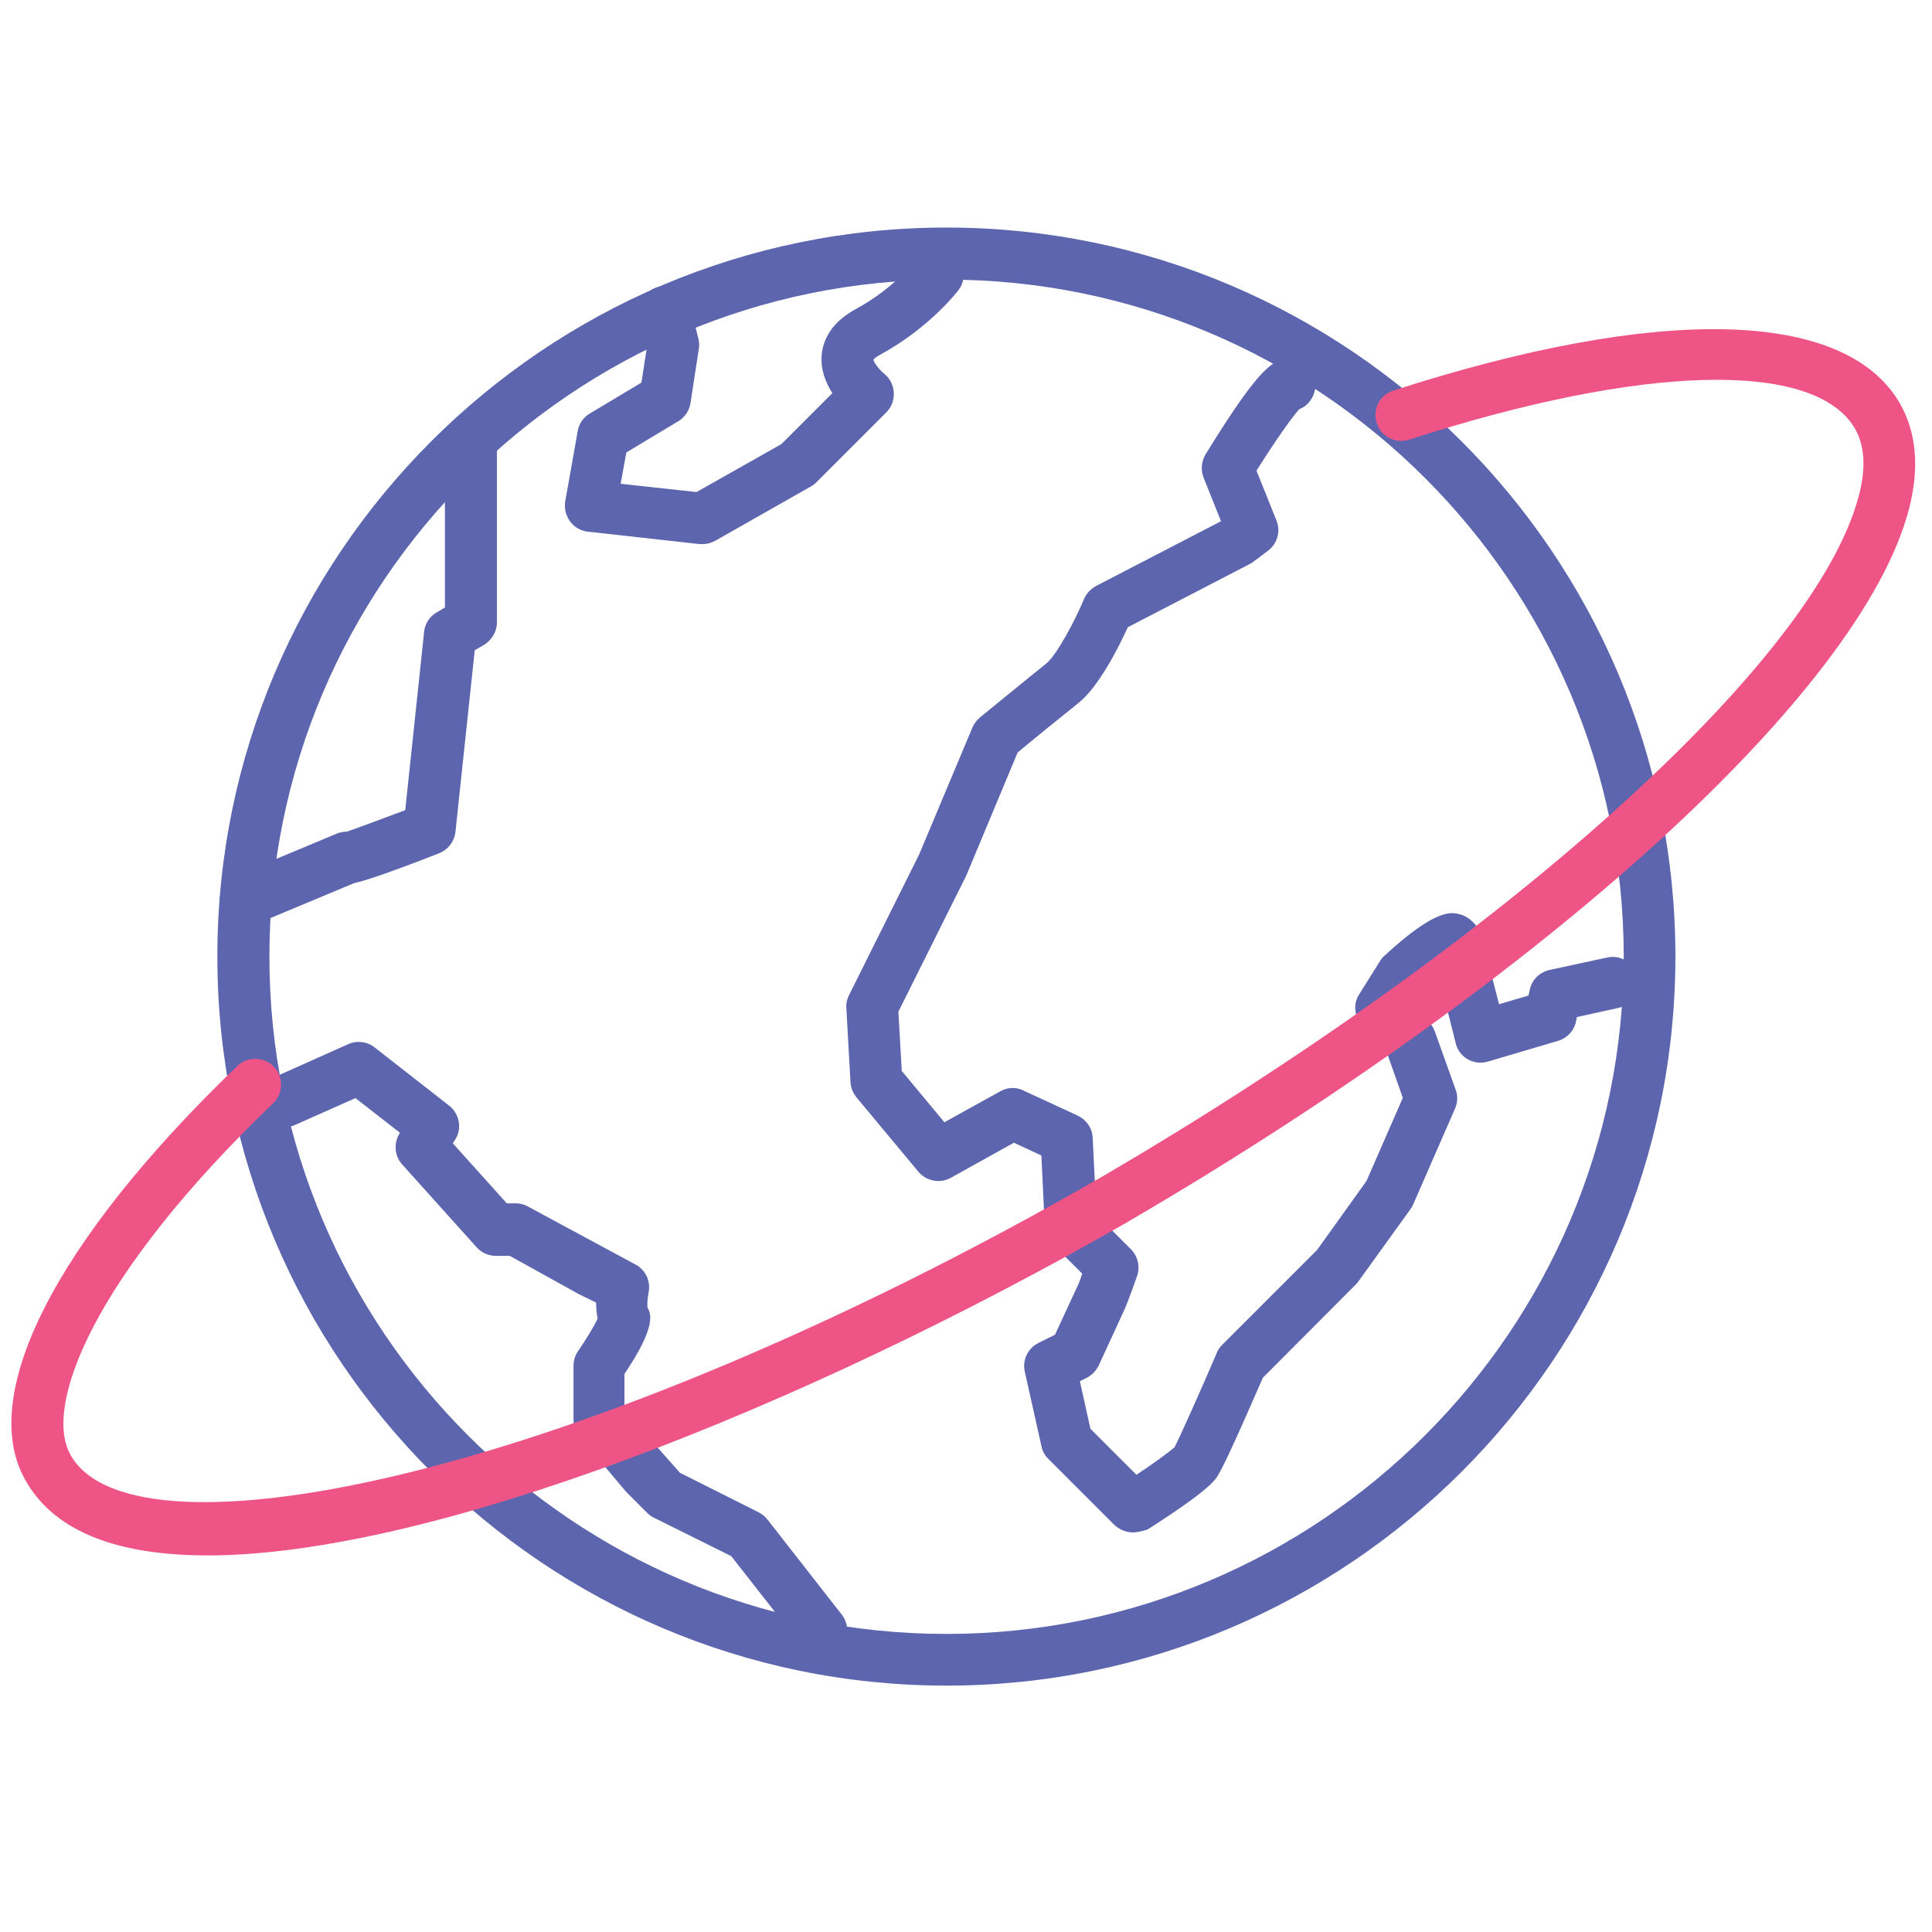
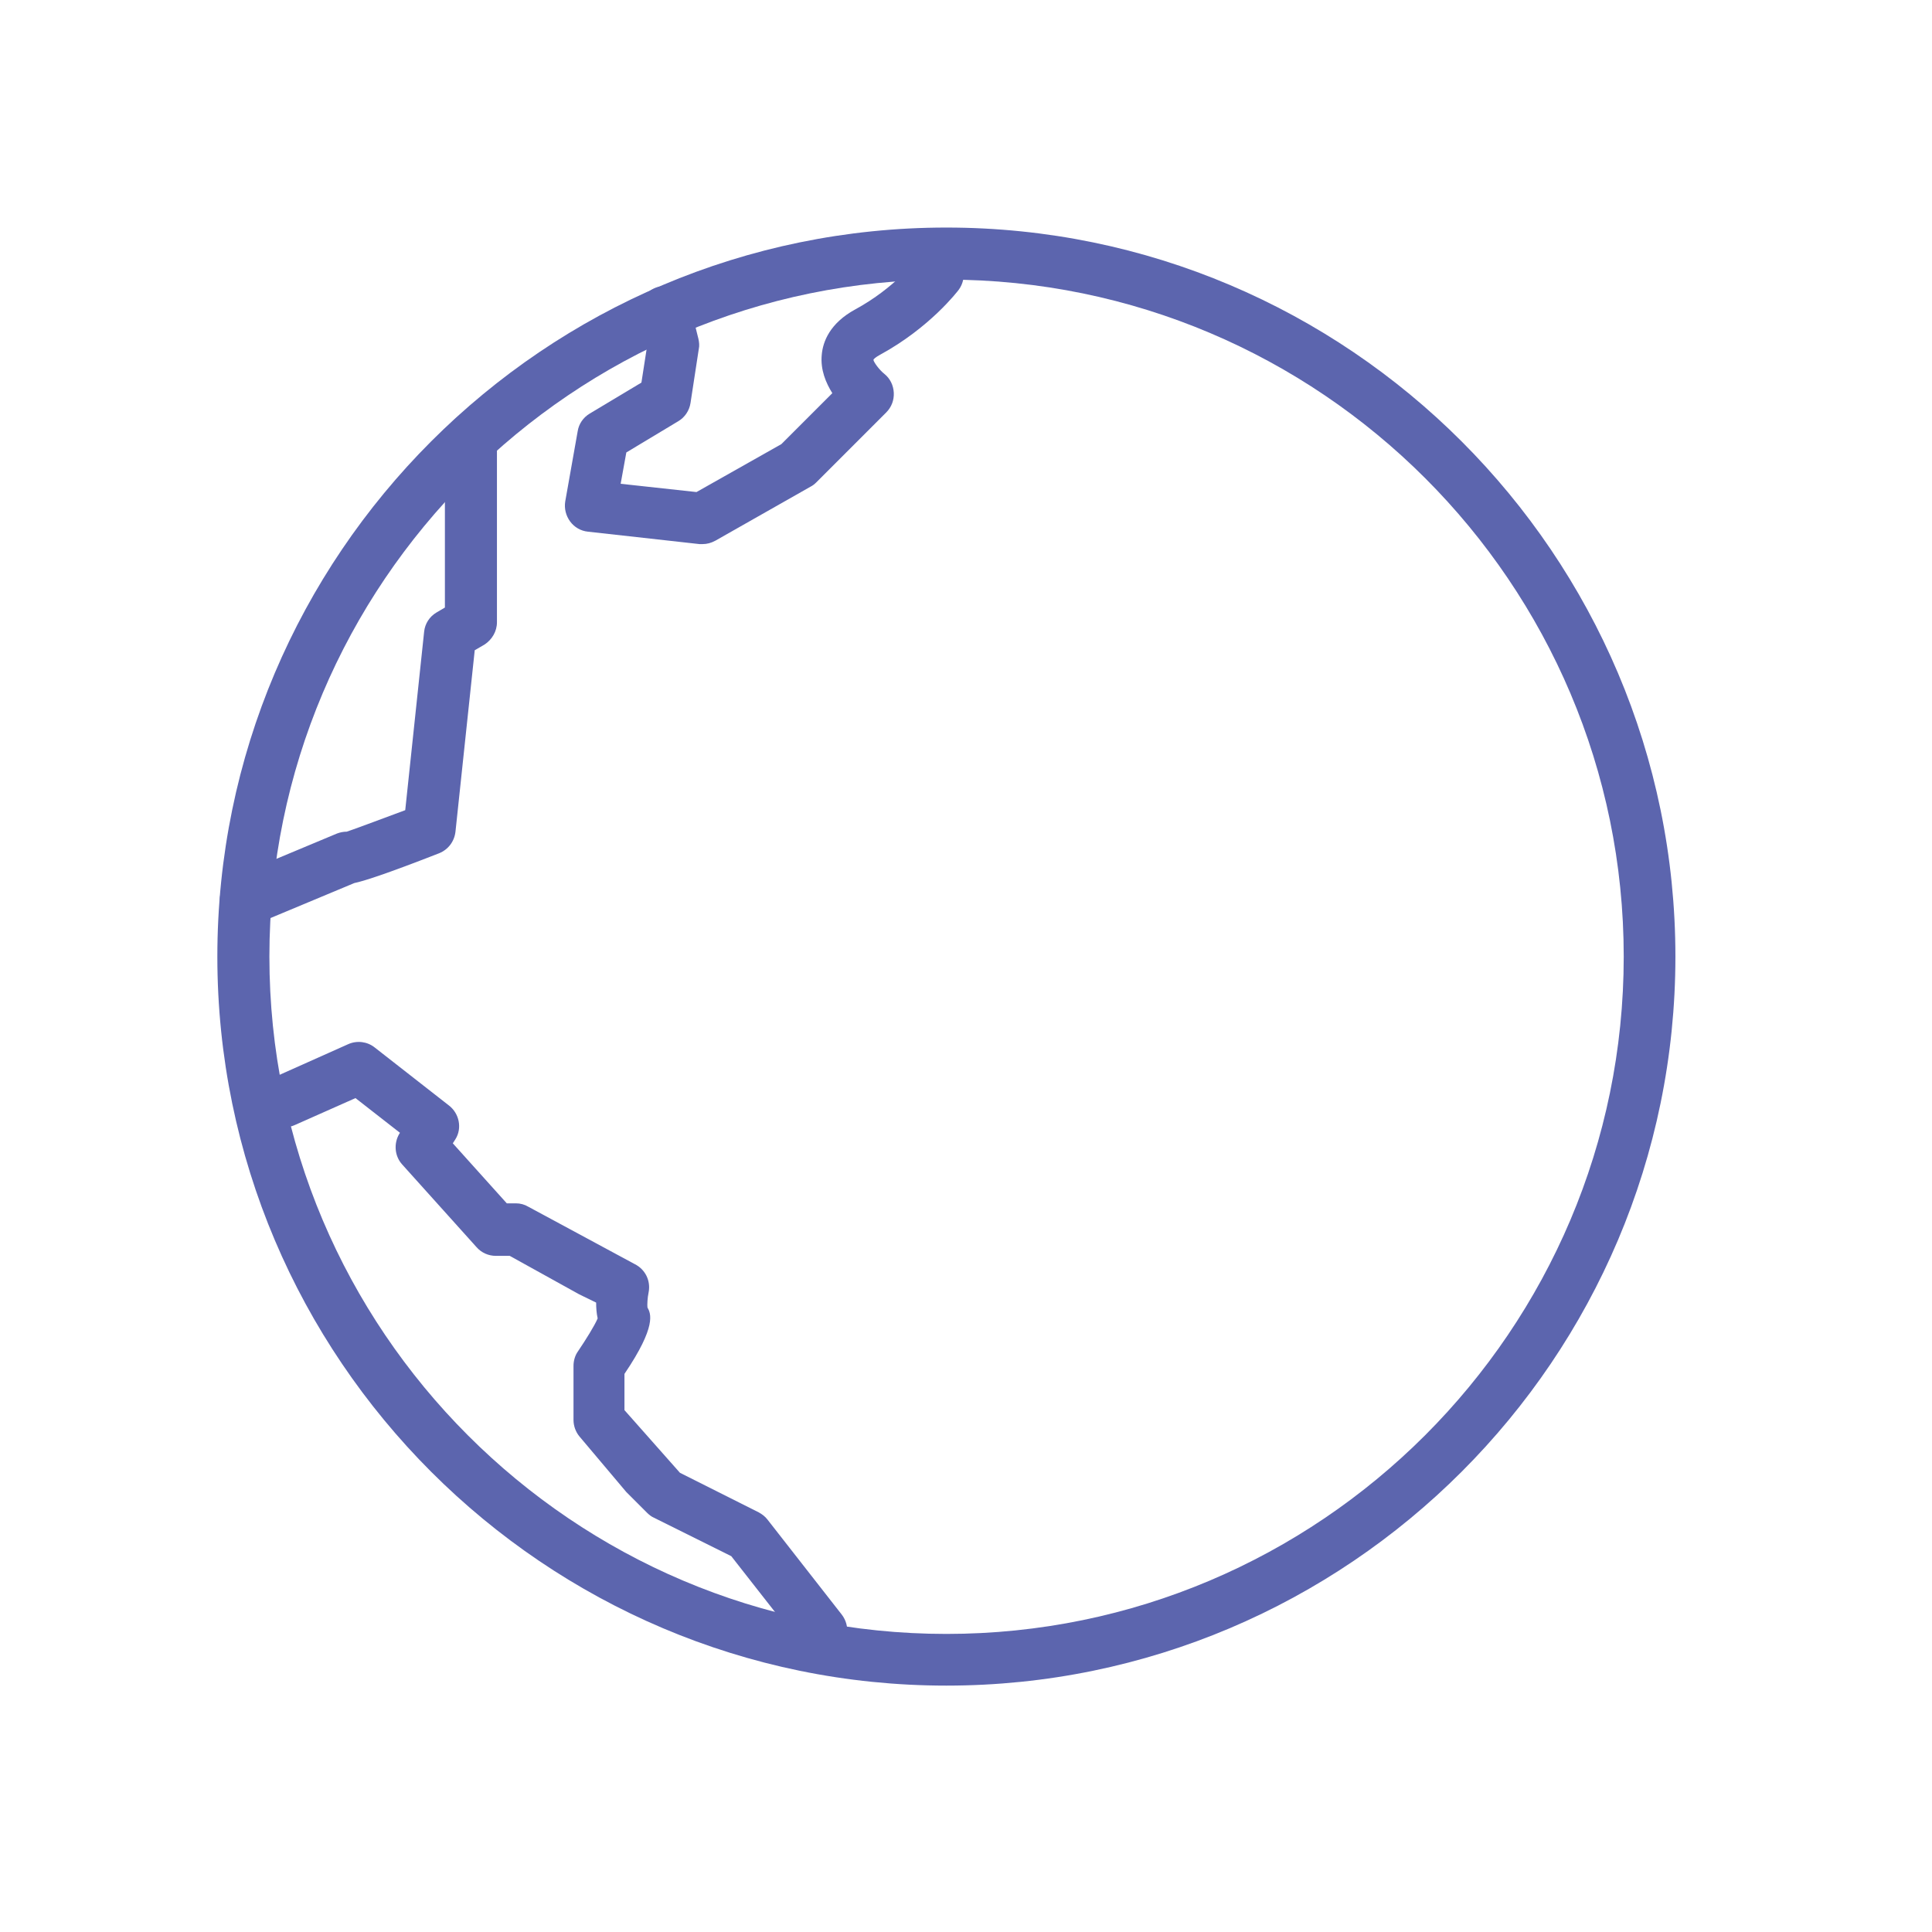
<svg xmlns="http://www.w3.org/2000/svg" version="1.1" width="32" height="32" viewBox="0 0 32 32">
  <title>freenetwork</title>
  <path fill="#5c65ae" d="M11.637 9.012c-0.019 0-0.031 0-0.050 0l-1.85-0.206c-0.119-0.012-0.225-0.075-0.294-0.169s-0.1-0.213-0.081-0.331l0.206-1.162c0.019-0.125 0.094-0.231 0.2-0.294l0.856-0.513 0.094-0.606-0.119-0.463c-0.056-0.231 0.081-0.463 0.313-0.519 0.225-0.056 0.463 0.081 0.519 0.313l0.137 0.55c0.012 0.056 0.019 0.112 0.006 0.169l-0.137 0.894c-0.019 0.125-0.094 0.237-0.2 0.3l-0.863 0.519-0.094 0.519 1.256 0.137 1.406-0.794 0.844-0.844c-0.106-0.169-0.2-0.388-0.175-0.638 0.019-0.213 0.131-0.519 0.556-0.75 0.656-0.356 1.025-0.838 1.025-0.844 0.144-0.188 0.412-0.225 0.6-0.081s0.225 0.412 0.088 0.6c-0.019 0.025-0.475 0.625-1.3 1.075-0.081 0.044-0.113 0.075-0.113 0.088 0.006 0.037 0.094 0.162 0.181 0.231 0.094 0.075 0.15 0.188 0.156 0.313 0.006 0.119-0.037 0.237-0.125 0.325l-1.162 1.162c-0.025 0.025-0.056 0.050-0.094 0.069l-1.575 0.894c-0.069 0.037-0.137 0.056-0.213 0.056z" />
  <path fill="#5c65ae" d="M4.069 15.331c-0.169 0-0.325-0.1-0.394-0.262-0.094-0.219 0.013-0.469 0.231-0.563l1.675-0.7c0.050-0.019 0.106-0.031 0.162-0.031 0.063-0.019 0.519-0.188 0.969-0.356l0.313-2.956c0.013-0.131 0.088-0.25 0.206-0.319l0.138-0.081v-2.781c0-0.237 0.194-0.431 0.431-0.431s0.431 0.194 0.431 0.431v3.025c0 0.15-0.081 0.287-0.206 0.369l-0.162 0.094-0.319 3.006c-0.019 0.162-0.119 0.294-0.269 0.356-0.912 0.356-1.256 0.463-1.406 0.494l-1.631 0.681c-0.056 0.012-0.112 0.025-0.169 0.025z" />
  <path fill="#5c65ae" d="M13.625 27.438c-0.125 0-0.256-0.056-0.338-0.163l-1.175-1.5-1.281-0.637c-0.044-0.019-0.081-0.050-0.113-0.081l-0.344-0.344-0.775-0.919c-0.063-0.075-0.1-0.175-0.1-0.275v-0.894c0-0.087 0.025-0.175 0.075-0.244 0.131-0.194 0.275-0.425 0.325-0.544-0.019-0.087-0.025-0.175-0.025-0.262l-0.281-0.137-1.15-0.637h-0.231c-0.119 0-0.237-0.050-0.319-0.144l-1.231-1.369c-0.125-0.137-0.144-0.344-0.050-0.506l0.013-0.019-0.737-0.575-1 0.444c-0.213 0.1-0.469 0-0.569-0.219-0.094-0.219 0-0.469 0.219-0.569l1.231-0.55c0.144-0.063 0.313-0.044 0.438 0.056l1.231 0.962c0.169 0.131 0.219 0.375 0.106 0.556l-0.044 0.069 0.894 0.994h0.15c0.075 0 0.144 0.019 0.206 0.056l1.762 0.95c0.175 0.087 0.269 0.275 0.231 0.469-0.019 0.087-0.025 0.212-0.019 0.25 0.056 0.1 0.156 0.306-0.381 1.1v0.6l0.919 1.038 1.306 0.656c0.056 0.031 0.106 0.069 0.144 0.119l1.231 1.575c0.144 0.188 0.113 0.456-0.075 0.6-0.063 0.063-0.156 0.094-0.244 0.094z" />
-   <path fill="#5c65ae" d="M18.762 25.381c-0.113 0-0.219-0.044-0.306-0.125l-1.094-1.094c-0.056-0.056-0.1-0.131-0.113-0.212l-0.275-1.231c-0.044-0.194 0.050-0.387 0.225-0.475l0.275-0.137 0.35-0.756c0.031-0.056 0.069-0.156 0.1-0.256l-0.494-0.494c-0.075-0.075-0.119-0.175-0.125-0.281l-0.056-1.181-0.456-0.212-1.044 0.581c-0.181 0.1-0.406 0.056-0.537-0.1l-1.025-1.231c-0.056-0.069-0.094-0.156-0.1-0.25l-0.069-1.231c-0.006-0.075 0.012-0.15 0.044-0.212l1.162-2.331 0.881-2.1c0.025-0.063 0.069-0.119 0.125-0.169 0 0 0.756-0.619 1.1-0.894 0.169-0.137 0.475-0.706 0.625-1.069 0.038-0.088 0.106-0.162 0.194-0.213l2.075-1.075-0.288-0.719c-0.050-0.125-0.038-0.269 0.031-0.388 0.95-1.538 1.206-1.712 1.581-1.531 0.212 0.106 0.3 0.362 0.194 0.575-0.050 0.1-0.125 0.169-0.219 0.206-0.137 0.144-0.444 0.594-0.712 1.019l0.331 0.825c0.075 0.181 0.012 0.387-0.137 0.5l-0.275 0.206-2.050 1.063c-0.144 0.319-0.481 0.988-0.819 1.256-0.275 0.219-0.806 0.65-1.006 0.819l-0.85 2.037-1.125 2.256 0.056 0.981 0.706 0.85 0.925-0.512c0.119-0.069 0.262-0.075 0.387-0.012l0.894 0.413c0.144 0.069 0.244 0.206 0.25 0.369l0.063 1.275 0.569 0.569c0.113 0.113 0.156 0.281 0.106 0.438 0 0-0.156 0.45-0.231 0.606l-0.406 0.881c-0.044 0.087-0.113 0.163-0.2 0.206l-0.113 0.056 0.175 0.788 0.762 0.762c0.294-0.194 0.563-0.394 0.631-0.456 0.056-0.1 0.406-0.875 0.7-1.563 0.019-0.050 0.050-0.094 0.087-0.131l1.575-1.575 0.819-1.144 0.6-1.375-0.256-0.725-0.425-0.488c-0.125-0.144-0.144-0.35-0.038-0.506l0.344-0.55c0.019-0.031 0.044-0.063 0.075-0.088 0.856-0.787 1.106-0.719 1.25-0.681s0.288 0.175 0.331 0.313c0.050 0.144 0.2 0.738 0.313 1.175l0.488-0.144 0.019-0.087c0.031-0.169 0.163-0.3 0.331-0.337l0.956-0.206c0.231-0.050 0.456 0.1 0.506 0.331s-0.1 0.456-0.331 0.506l-0.681 0.15-0.012 0.069c-0.031 0.156-0.15 0.281-0.3 0.325l-1.163 0.344c-0.113 0.031-0.231 0.019-0.331-0.038s-0.175-0.156-0.2-0.269c-0.081-0.313-0.188-0.756-0.275-1.087-0.087 0.069-0.188 0.15-0.275 0.231l-0.144 0.225 0.269 0.306c0.038 0.038 0.063 0.087 0.081 0.137l0.344 0.962c0.038 0.1 0.031 0.212-0.012 0.313l-0.688 1.575c-0.012 0.025-0.025 0.056-0.044 0.081l-0.887 1.231-1.563 1.569c-0.481 1.106-0.656 1.469-0.738 1.606-0.050 0.094-0.175 0.269-1.169 0.906-0.094 0.031-0.175 0.050-0.25 0.050z" />
  <path fill="#5c65ae" d="M15.675 27.919c-6.656 0-12.075-5.419-12.075-12.075s5.419-12.075 12.075-12.075c6.656 0 12.075 5.419 12.075 12.075s-5.419 12.075-12.075 12.075zM15.675 4.631c-6.188 0-11.213 5.031-11.213 11.213 0 6.188 5.031 11.219 11.213 11.219s11.219-5.031 11.219-11.219c0-6.181-5.031-11.213-11.219-11.213z" />
-   <path id="svg-ico" fill="#ee5586" d="M3.431 25.762c-1.438 0-2.494-0.369-2.987-1.206-0.85-1.4 0.45-3.981 3.487-6.9 0.169-0.163 0.444-0.156 0.606 0.012s0.156 0.444-0.013 0.606c-2.994 2.875-3.831 5.044-3.344 5.844 1.075 1.831 8.331 0.387 17.025-4.6 6.681-3.894 11.856-8.544 12.581-11.3 0.125-0.469 0.1-0.844-0.069-1.131-0.675-1.125-3.506-1.056-7.375 0.194-0.225 0.075-0.469-0.050-0.538-0.275-0.075-0.225 0.050-0.469 0.275-0.537 4.4-1.419 7.456-1.35 8.375 0.188 0.288 0.487 0.344 1.088 0.163 1.781-0.788 3.012-6.006 7.762-12.981 11.825-5.406 3.094-11.537 5.5-15.206 5.5z" />
</svg>